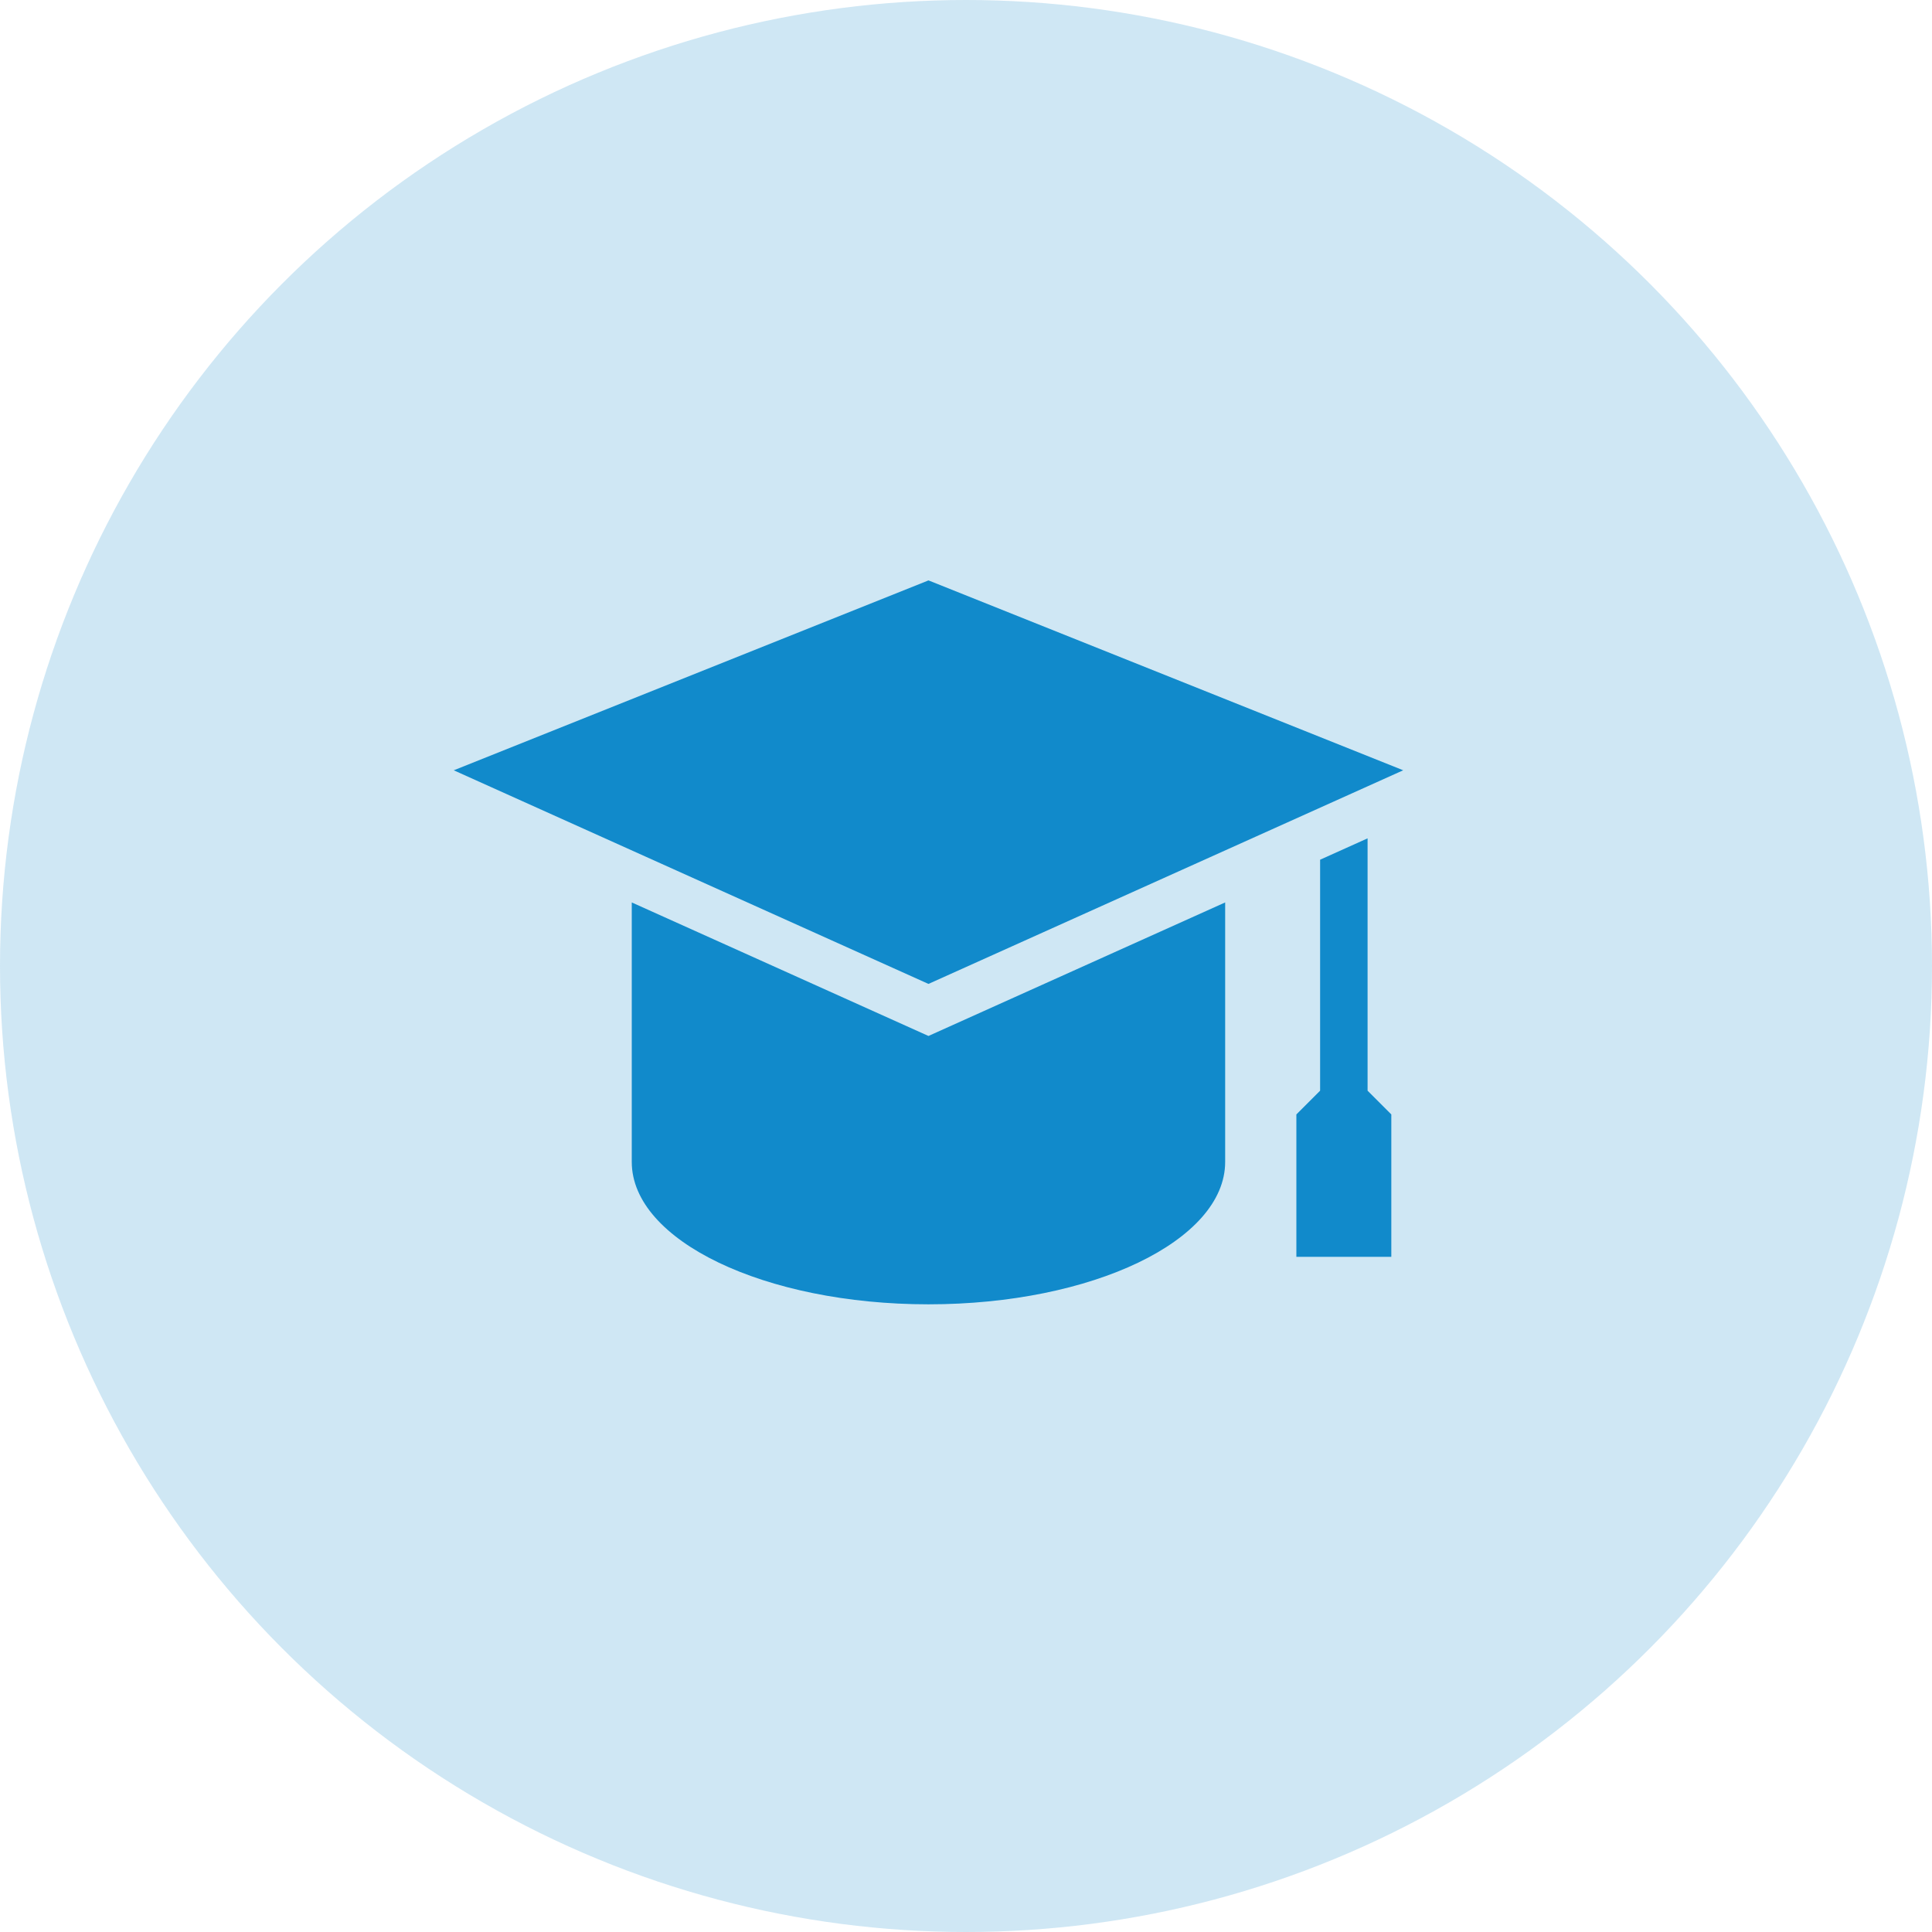
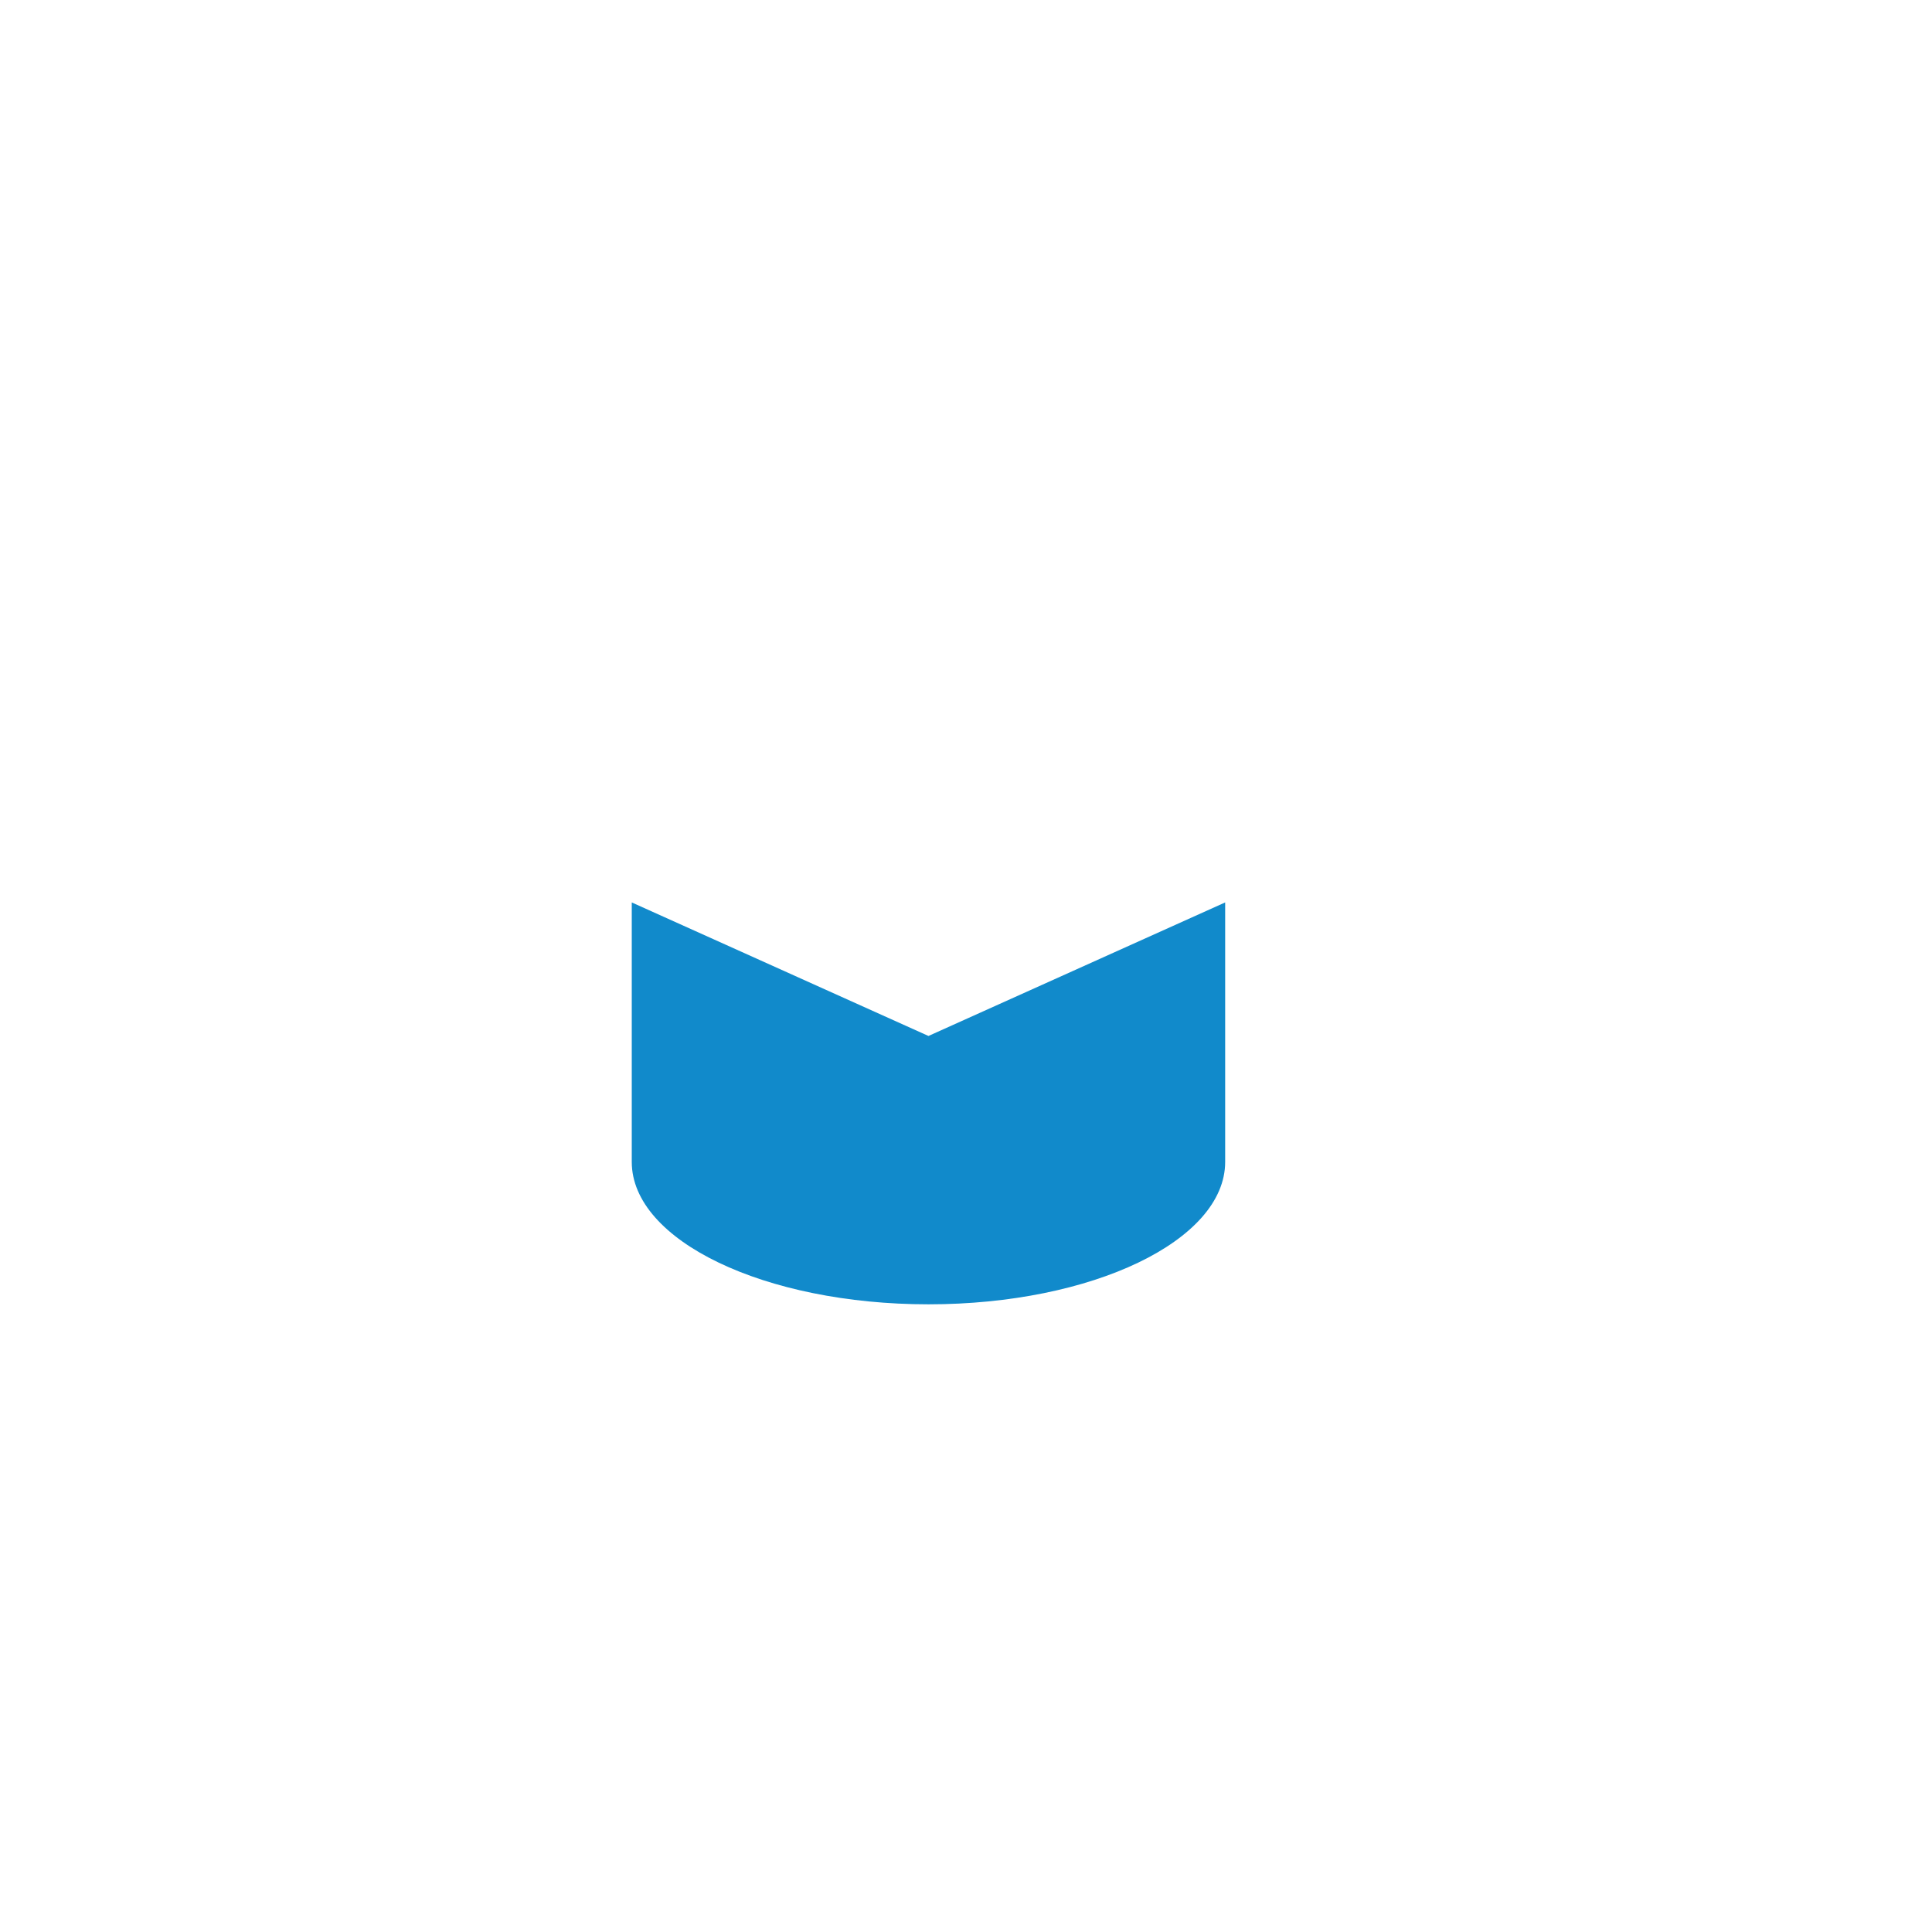
<svg xmlns="http://www.w3.org/2000/svg" width="70" height="70" viewBox="0 0 70 70" fill="none">
-   <circle opacity="0.2" cx="35" cy="35" r="35" fill="#118ACB" />
-   <path d="M50.84 27.909L33.64 21.029L16.44 27.909L33.64 35.649L50.84 27.909Z" fill="#118ACB" />
  <path d="M22.89 32.697V42.099C22.89 44.948 27.703 47.258 33.64 47.258C39.577 47.258 44.39 44.948 44.39 42.099V32.697L33.64 37.535L22.89 32.697Z" fill="#118ACB" />
-   <path d="M49.55 30.375L47.83 31.149V39.518L46.97 40.378V45.538H48.69H50.41V40.378L49.55 39.518V30.375Z" fill="#118ACB" />
</svg>